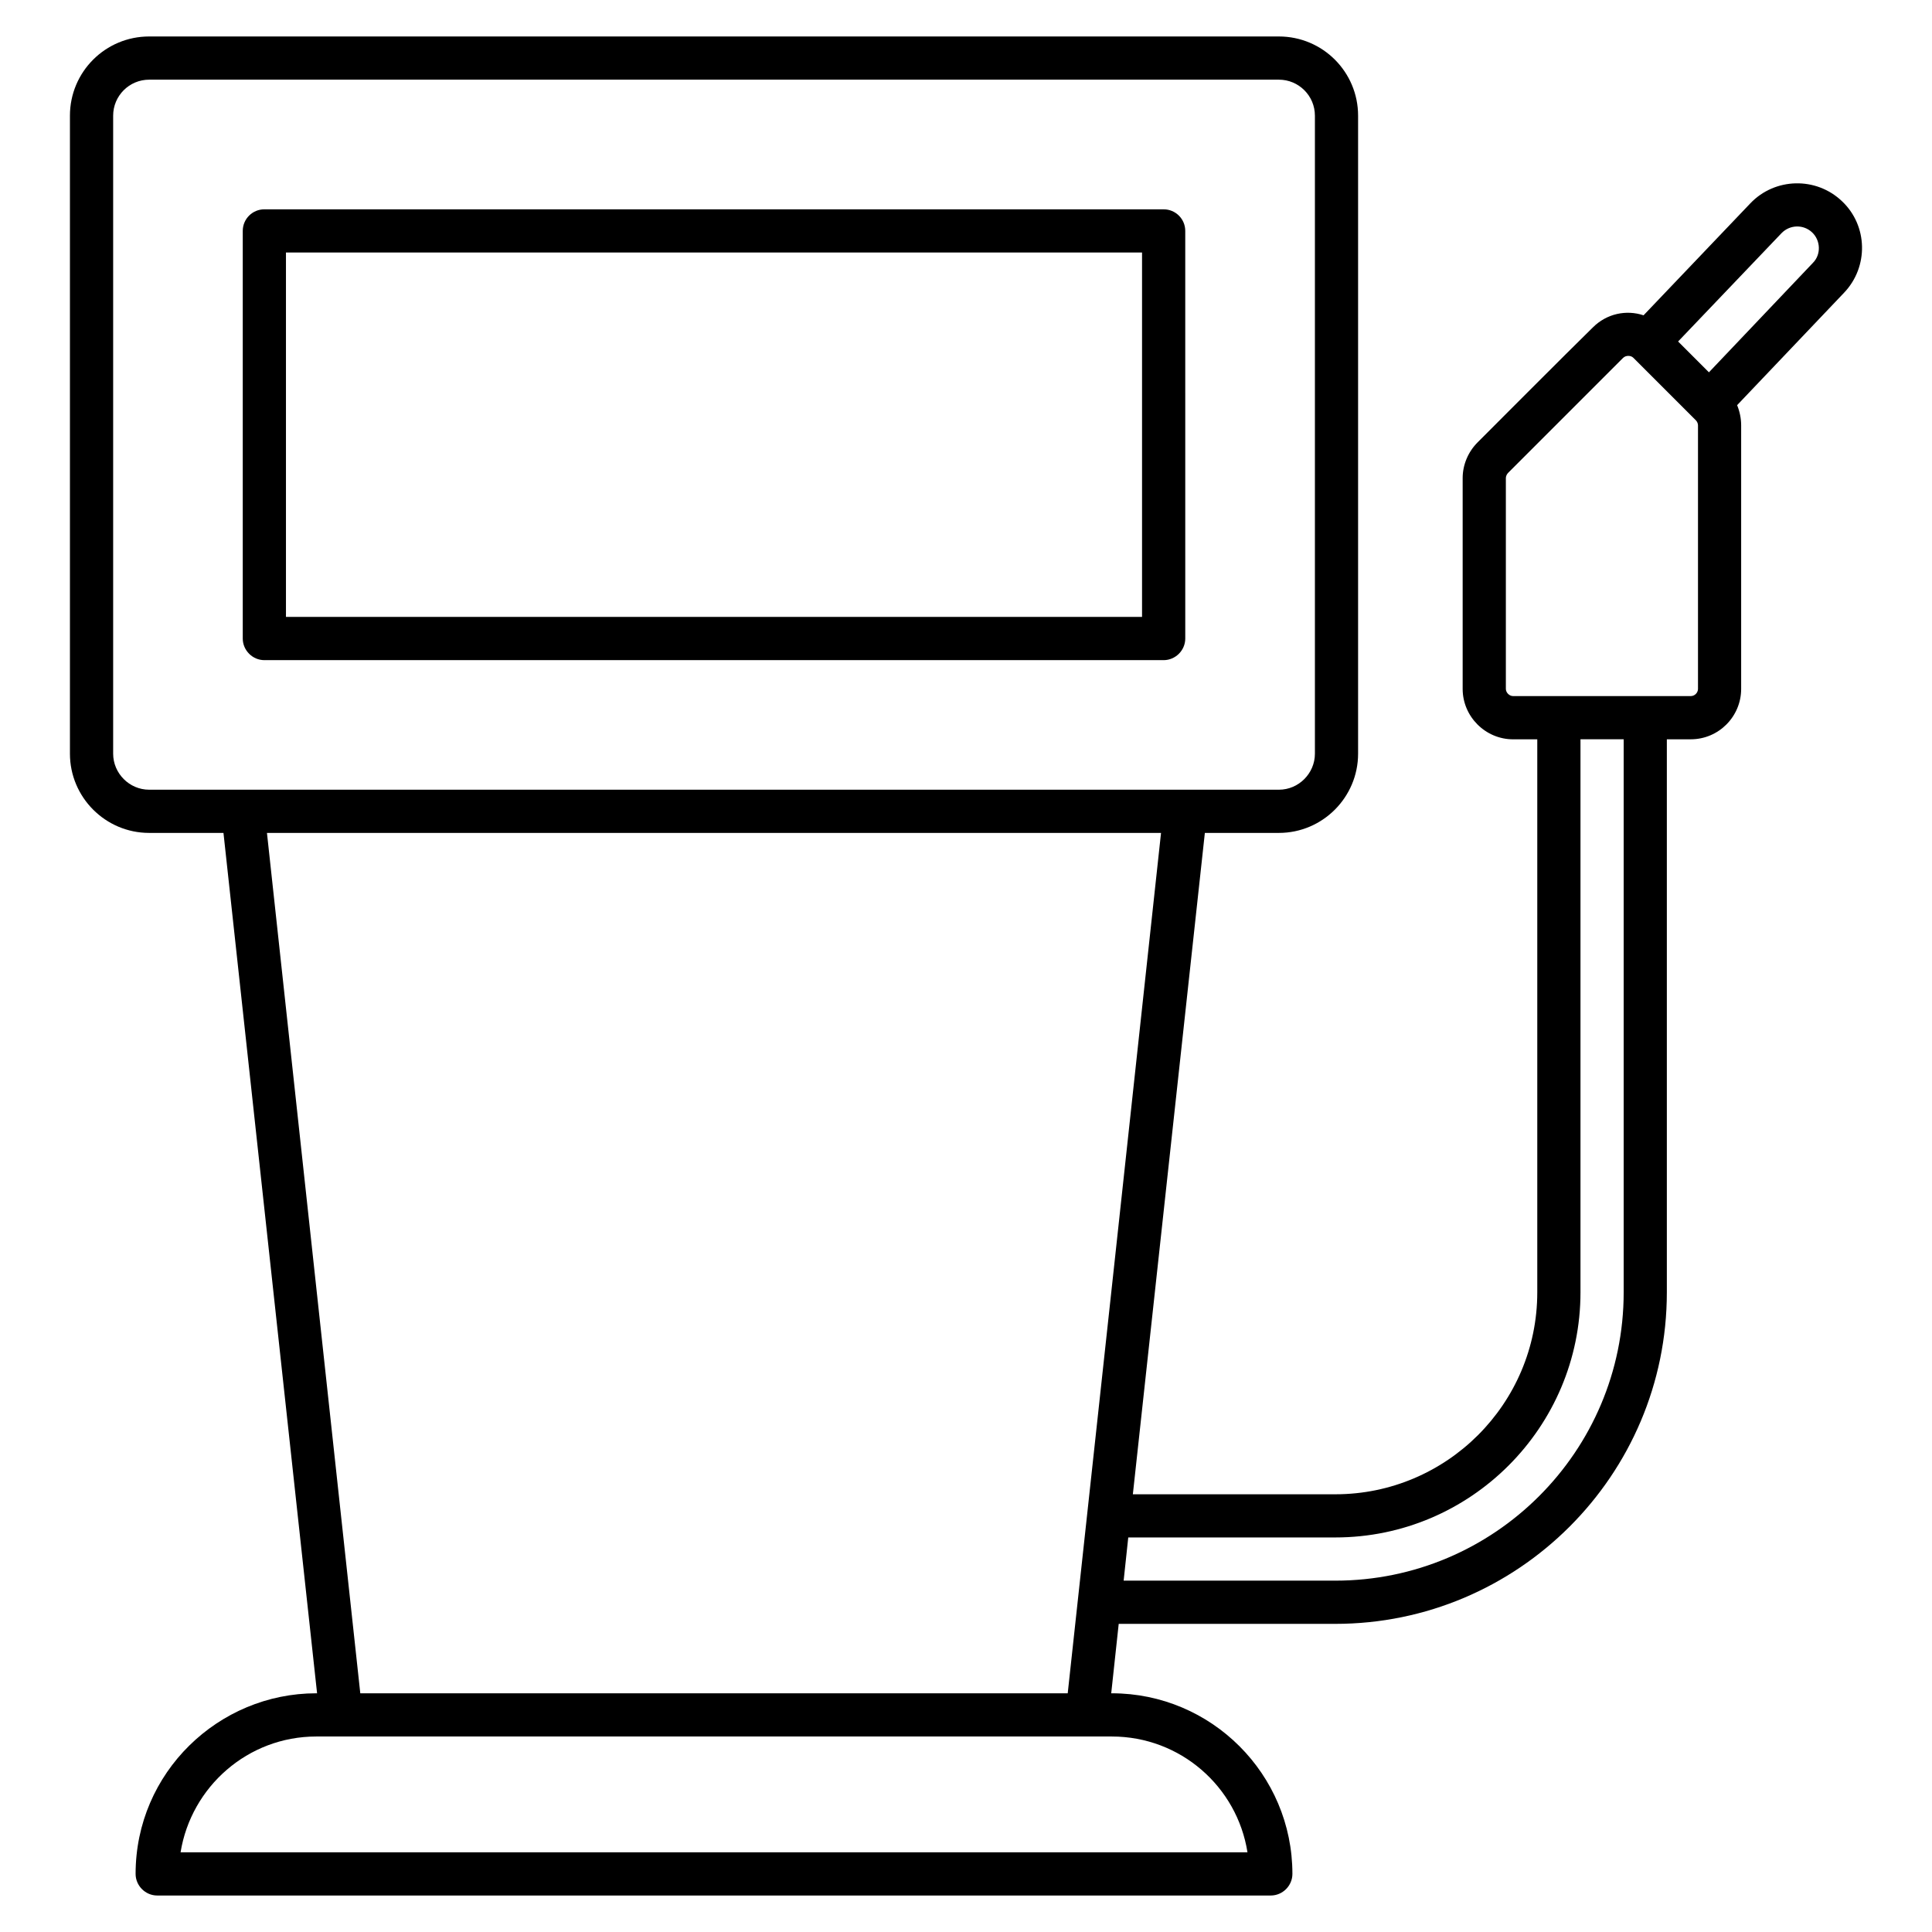
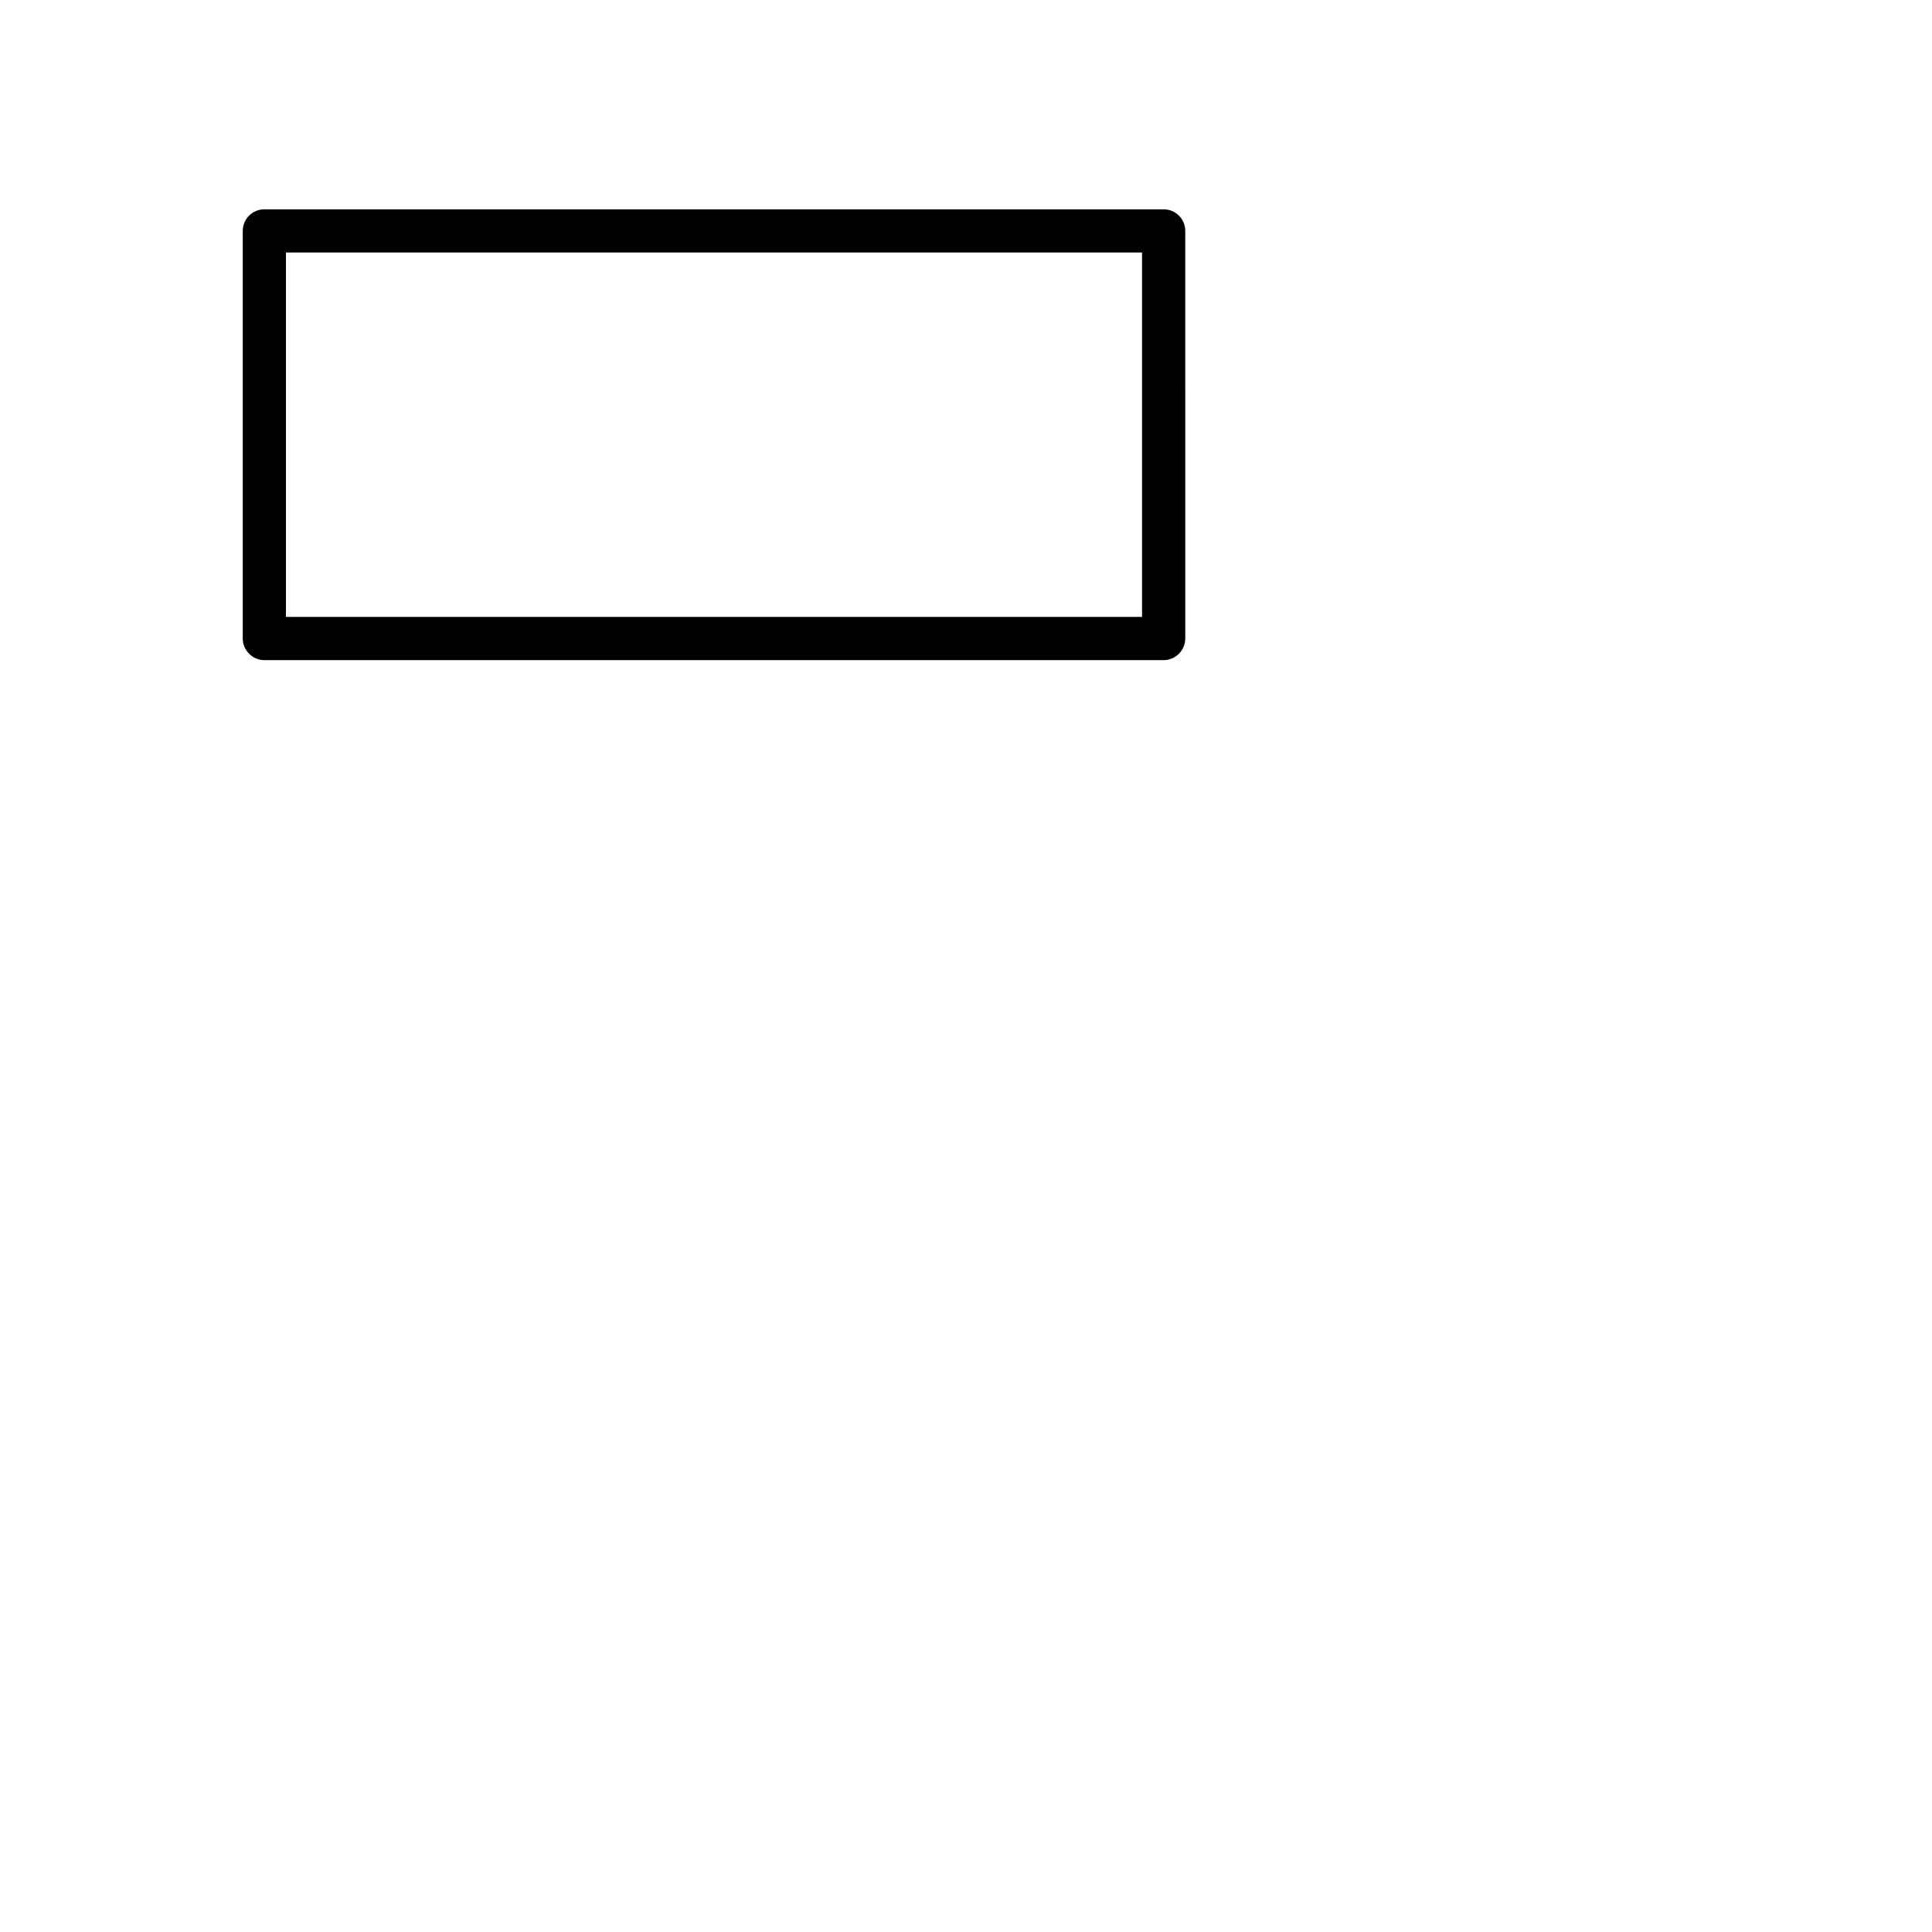
<svg xmlns="http://www.w3.org/2000/svg" fill="#000000" width="800px" height="800px" version="1.1" viewBox="144 144 512 512">
  <g>
-     <path d="m632.15 197.33c-6.871-6.566-17.785-6.258-24.273 0.535l-28.32 29.695c-4.582-1.527-9.77-0.457-13.434 3.207-5.879 5.727-29.77 29.695-30.535 30.457-2.519 2.519-3.969 5.953-3.969 9.465v55.879c0 7.328 6.031 13.359 13.359 13.359h6.414v146.56c0 29.543-24.047 53.512-53.512 53.512h-53.664l19.082-175.27h19.617c11.602 0 20.992-9.465 20.992-20.992v-169.08c0-11.602-9.391-20.992-20.992-20.992h-299.39c-11.602 0-20.992 9.391-20.992 20.992v169.08c0 11.527 9.391 20.992 20.992 20.992h19.695l24.809 228.01h-0.23c-25.879 0-47.863 20.992-47.863 47.863 0 3.129 2.594 5.727 5.727 5.727h295.11c3.129 0 5.727-2.594 5.727-5.727 0-26.41-21.449-47.863-47.863-47.863h-0.152l1.984-18.398h57.402c48.395 0 87.859-39.391 87.859-87.859v-146.56h6.336c7.406 0 13.359-6.031 13.359-13.359v-69.848c0-1.832-0.383-3.664-1.07-5.344l28.32-29.77c6.574-6.871 6.344-17.789-0.527-24.277zm-448.62 155.95c-5.266 0-9.543-4.352-9.543-9.543v-169.08c0-5.266 4.273-9.543 9.543-9.543h299.39c5.266 0 9.543 4.273 9.543 9.543v169.08c0 5.191-4.273 9.543-9.543 9.543zm255.11 250.91c18.168 0 33.207 13.281 35.953 30.688h-282.74c2.824-17.406 17.863-30.688 35.953-30.688zm-11.68-11.453h-187.48l-24.734-228.01h236.94c-0.227 2.215-23.965 221.22-24.73 228.01zm147.33-106.26c0 42.137-34.273 76.41-76.41 76.41h-56.105l1.223-11.449h54.883c35.801 0 64.961-29.16 64.961-64.961v-146.56h11.449zm19.695-159.92c0 0.992-0.84 1.91-1.91 1.91h-47.098c-0.992 0-1.91-0.918-1.91-1.91v-55.879c0-0.457 0.23-0.992 0.609-1.375l30.457-30.457c0.383-0.383 0.918-0.535 1.375-0.535 0.535 0 0.992 0.152 1.375 0.535 20.688 20.688 11.449 11.449 16.566 16.566 0.305 0.305 0.535 0.84 0.535 1.297zm30.457-112.9-27.559 29.008-8.168-8.168 27.402-28.703c2.215-2.289 5.801-2.367 8.09-0.23 2.293 2.141 2.445 5.883 0.234 8.094z" />
    <path d="m452.38 199.47h-238.32c-3.129 0-5.727 2.519-5.727 5.727v108.02c0 3.129 2.594 5.727 5.727 5.727h238.32c3.129 0 5.727-2.594 5.727-5.727l-0.004-108.02c0-3.207-2.594-5.723-5.723-5.723zm-5.727 108.01h-226.87v-96.562h226.87z" />
  </g>
</svg>